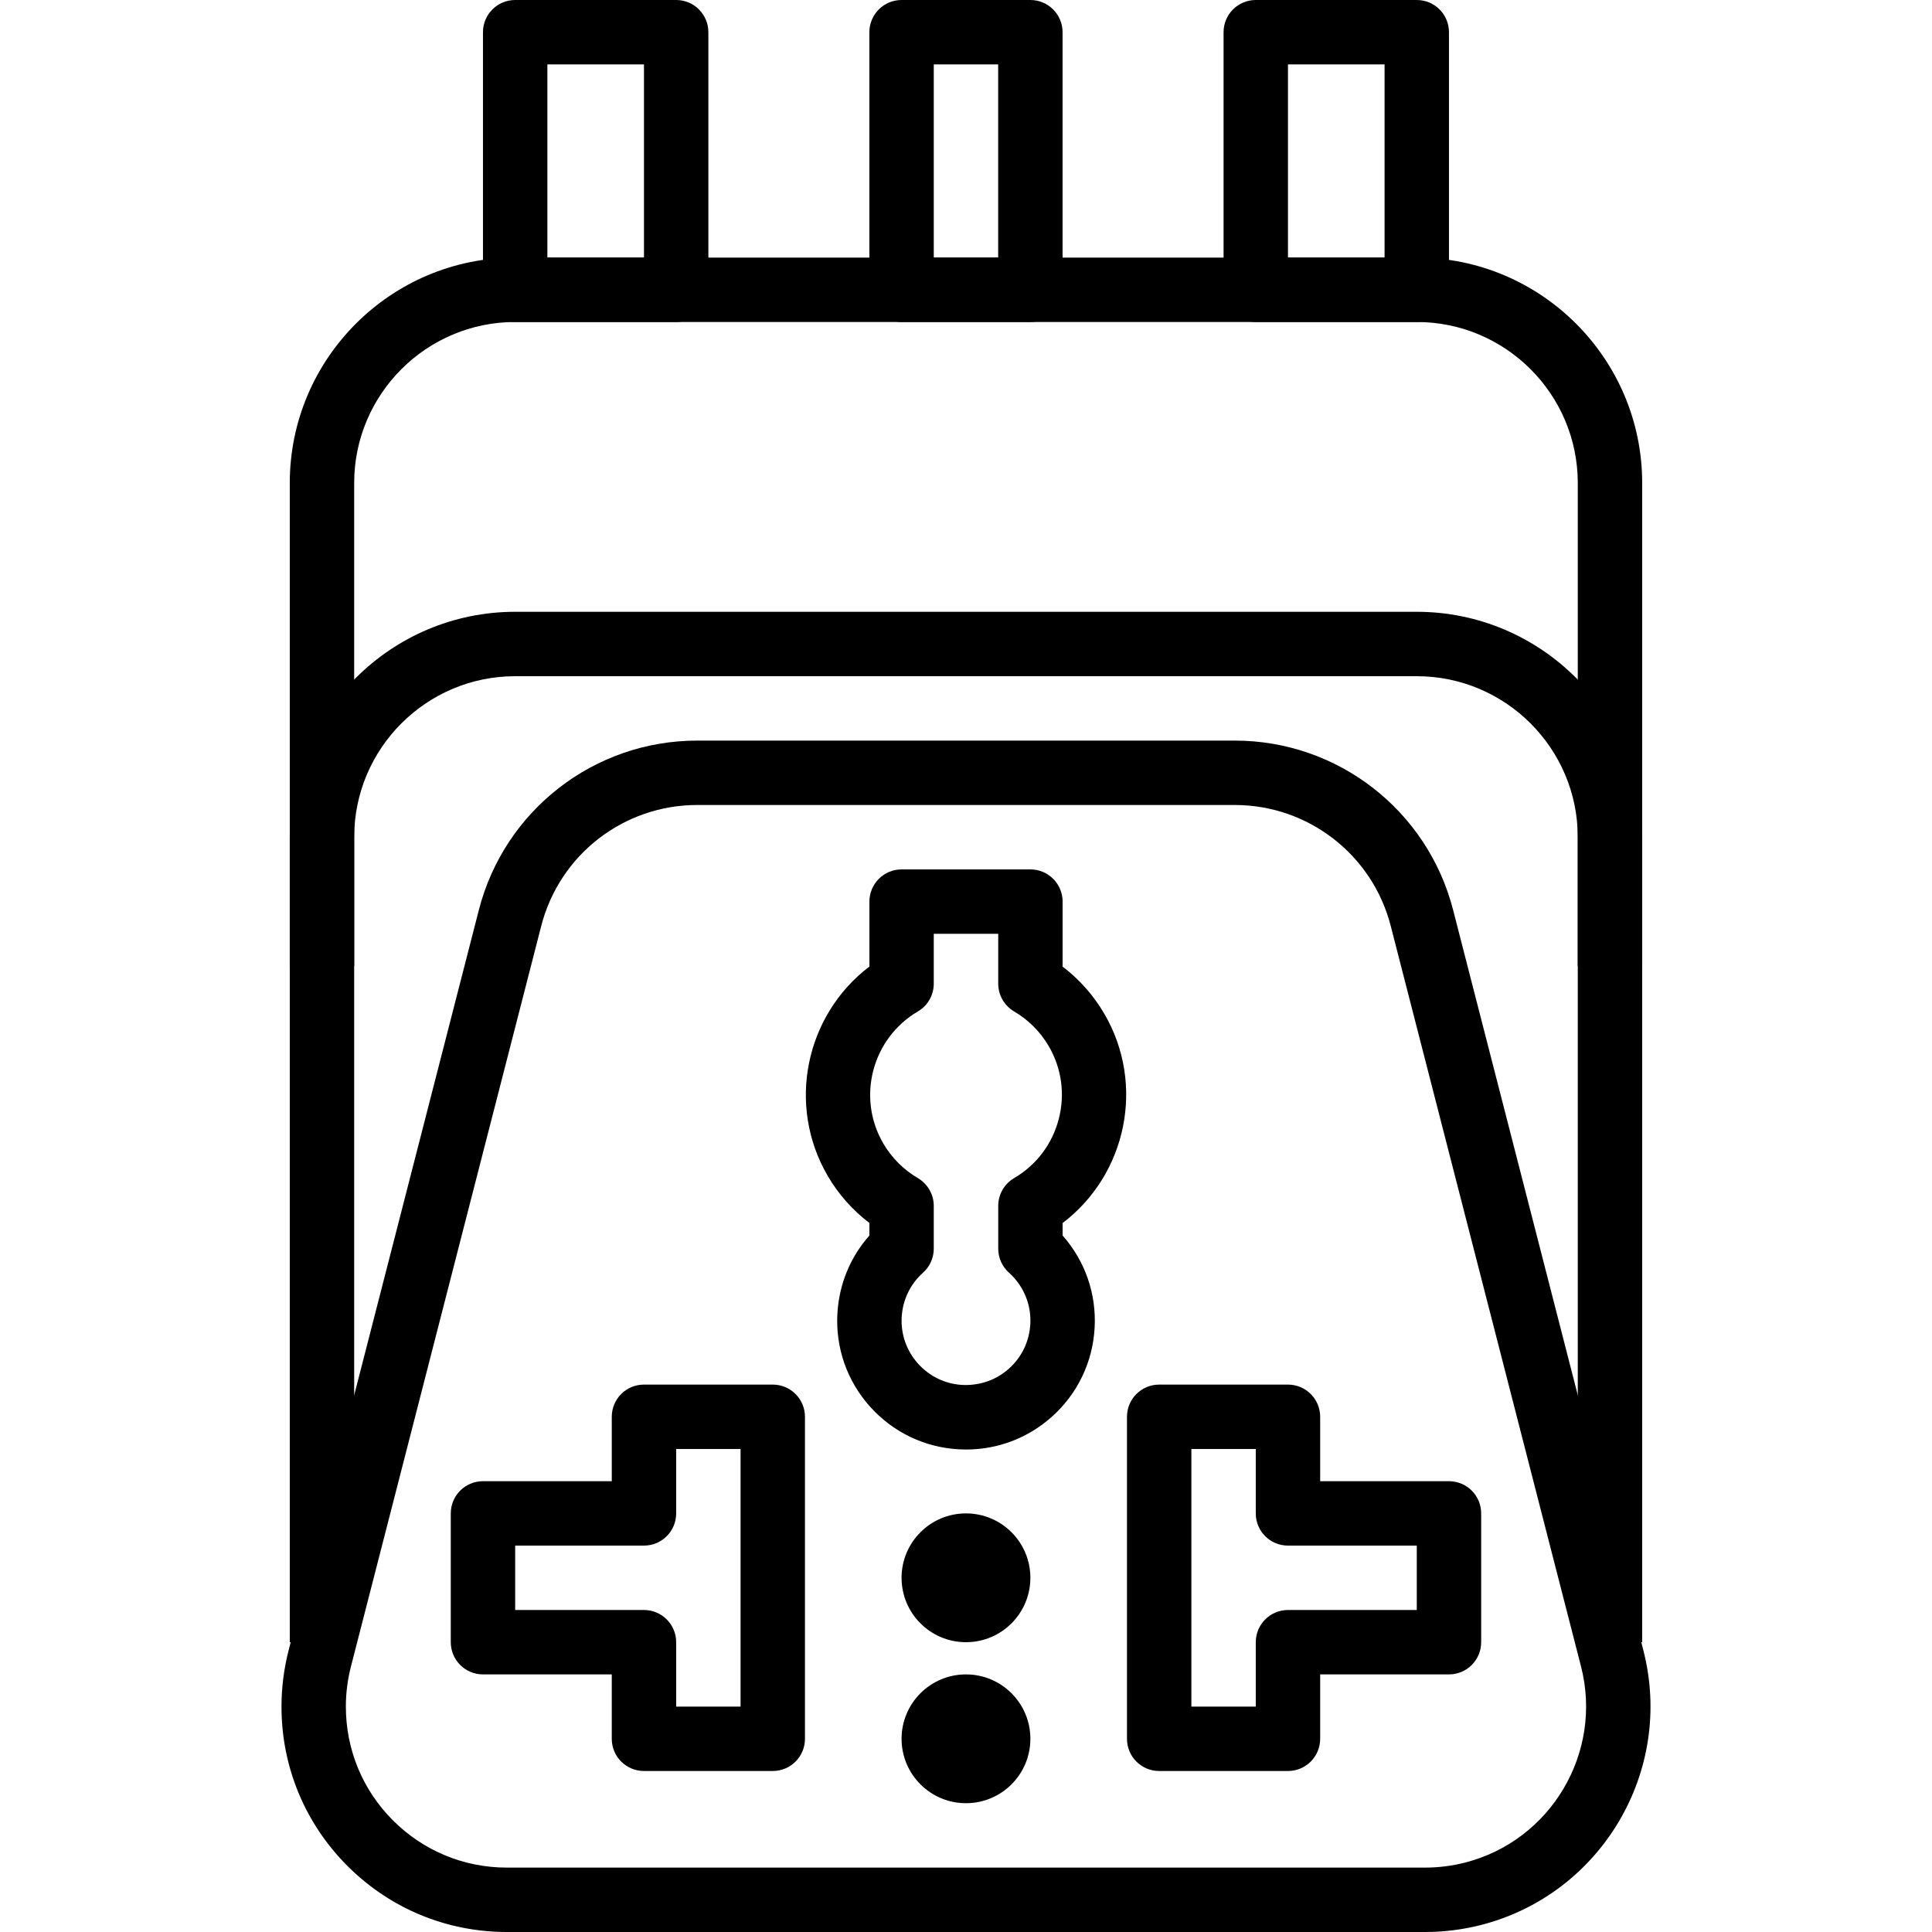
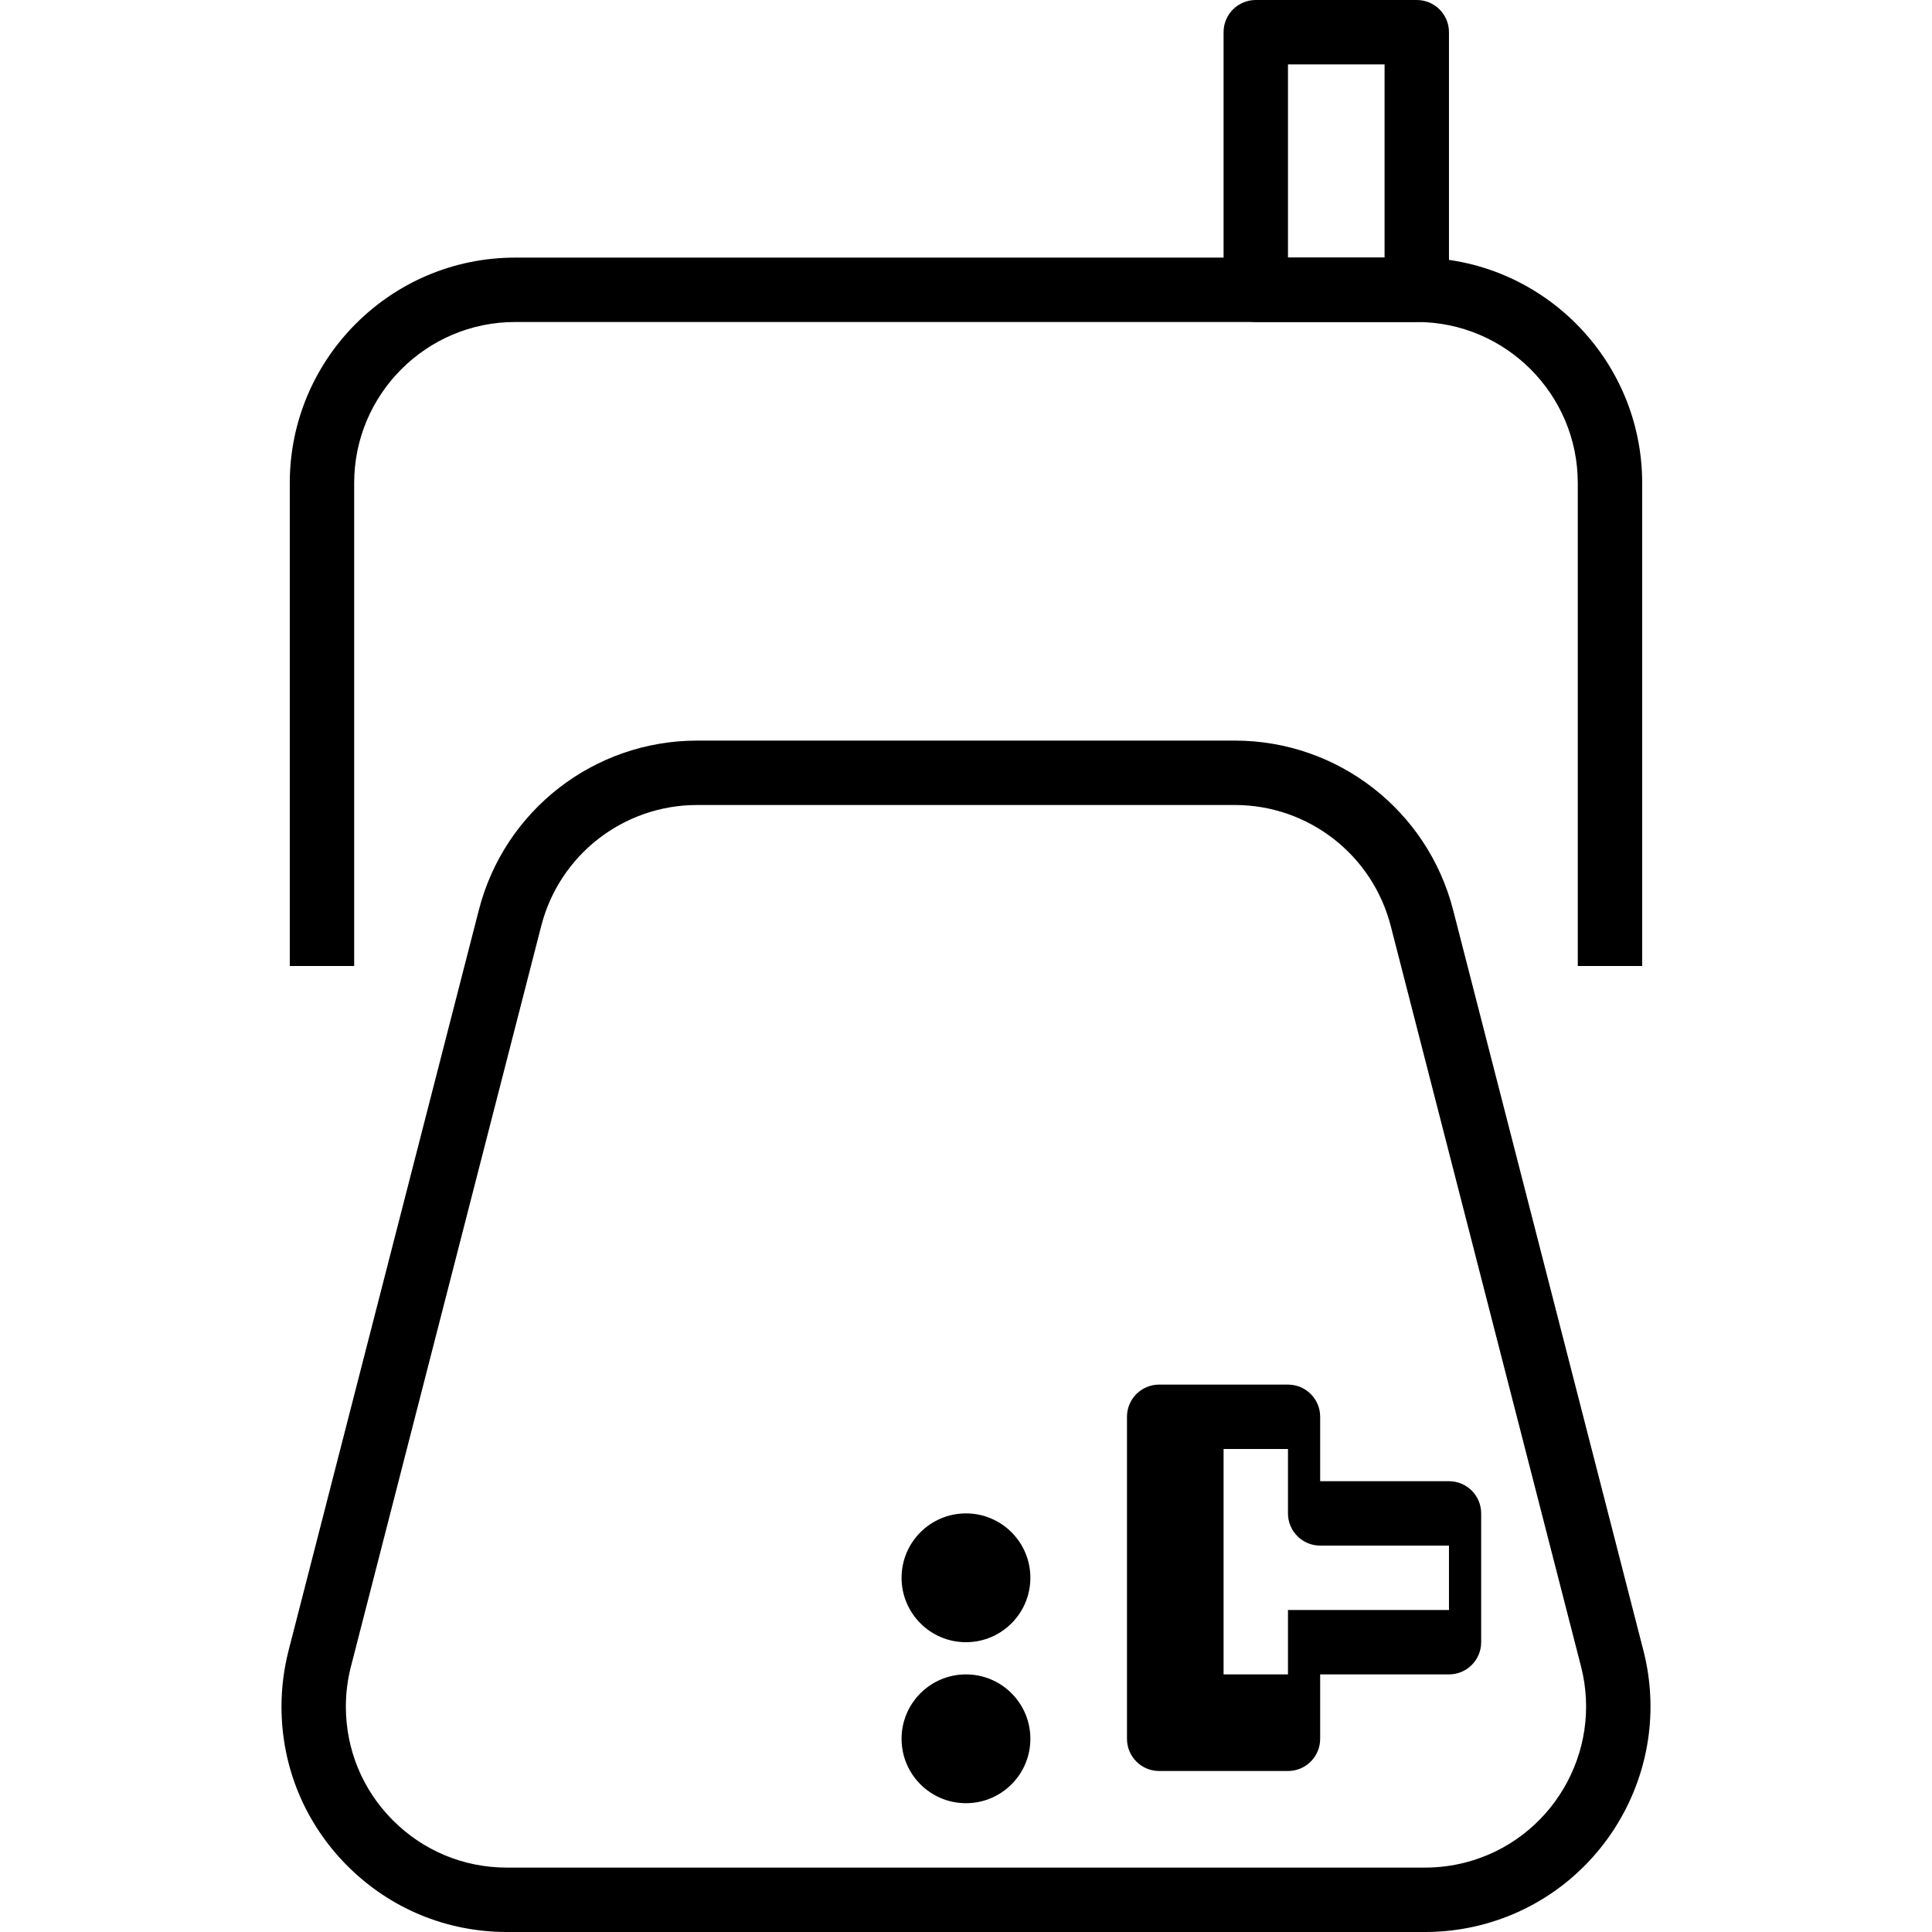
<svg xmlns="http://www.w3.org/2000/svg" version="1.1" id="Capa_1" x="0px" y="0px" viewBox="0 0 512 512" style="enable-background:new 0 0 512 512;" xml:space="preserve">
  <g>
    <g>
      <path d="M435.525,437.427l-50.432-196.267c-6.784-26.419-30.566-44.885-57.839-44.894H184.739    c-27.281,0.009-51.063,18.475-57.839,44.894L76.468,437.427v0.009c-1.237,4.847-1.869,9.83-1.869,14.814    c-0.009,15.949,6.204,30.959,17.476,42.24c11.281,11.29,26.283,17.502,42.24,17.51h243.362c4.975,0,9.958-0.623,14.814-1.86    C424.389,501.956,443.7,469.342,435.525,437.427z M388.267,493.602c-3.473,0.879-7.04,1.331-10.59,1.331H134.315    c-11.401,0-22.11-4.446-30.174-12.51c-8.055-8.055-12.484-18.773-12.484-30.174c0-3.558,0.452-7.117,1.34-10.581l50.432-196.267    c4.838-18.876,21.828-32.06,41.31-32.068h142.515c19.473,0.009,36.471,13.201,41.31,32.077l50.432,196.258    C424.833,464.461,411.043,487.757,388.267,493.602z" />
    </g>
  </g>
  <g>
    <g>
-       <path d="M281.601,324.122c16.973-12.877,22.033-36.77,10.991-55.578c-2.825-4.804-6.562-9.02-10.991-12.382v-17.229    c0-4.71-3.814-8.533-8.533-8.533h-34.133c-4.71,0-8.533,3.823-8.533,8.533v17.212c-16.964,12.877-22.025,36.762-10.991,55.578    c2.816,4.804,6.571,9.02,10.991,12.382v3.319c-5.077,5.717-8.047,12.937-8.482,20.685c-0.512,9.105,2.56,17.86,8.636,24.653    c6.084,6.793,14.438,10.812,23.543,11.324c0.649,0.034,1.297,0.051,1.946,0.051c8.397,0,16.393-3.046,22.716-8.687    c6.793-6.076,10.812-14.438,11.324-23.543c0.503-9.02-2.509-17.707-8.482-24.482V324.122z M280.577,296.576    c-1.724,6.613-5.922,12.169-11.819,15.633c-2.611,1.527-4.215,4.335-4.215,7.356v11.349c0,2.423,1.033,4.745,2.842,6.357    c0.469,0.427,0.922,0.862,1.34,1.34c3.038,3.396,4.574,7.774,4.318,12.322s-2.27,8.738-5.666,11.776    c-3.405,3.038-7.731,4.523-12.331,4.318c-4.548-0.247-8.73-2.27-11.768-5.666c-3.038-3.388-4.574-7.765-4.318-12.314    c0.256-4.557,2.261-8.738,5.658-11.776c1.809-1.613,2.842-3.934,2.842-6.357v-11.349c0-3.021-1.604-5.82-4.215-7.356    c-3.763-2.202-6.921-5.367-9.131-9.122c-7.142-12.169-3.046-27.887,9.131-35.038c2.611-1.527,4.215-4.335,4.215-7.356v-13.227    h17.084v13.227c0,3.021,1.604,5.82,4.215,7.356c3.763,2.202,6.921,5.367,9.131,9.122    C281.345,283.068,282.301,289.963,280.577,296.576z" />
+       </g>
+   </g>
+   <g>
+     <g>
+       </g>
+   </g>
+   <g>
+     <g>
+       <path d="M383.992,392.533h-34.133v-17.067c0-4.719-3.814-8.533-8.533-8.533h-34.133c-4.719,0-8.533,3.814-8.533,8.533V460.8    c0,4.719,3.814,8.533,8.533,8.533h34.133c4.719,0,8.533-3.814,8.533-8.533v-17.067h34.133c4.719,0,8.533-3.814,8.533-8.533    v-34.133C392.526,396.348,388.711,392.533,383.992,392.533z M375.459,426.667h-34.133v17.067    h-17.067V384h17.067v17.067c0,4.719,3.814,8.533,8.533,8.533h34.133V426.667z" />
    </g>
  </g>
  <g>
    <g>
-       <path d="M204.792,366.933h-34.133c-4.71,0-8.533,3.814-8.533,8.533v17.067h-34.133c-4.71,0-8.533,3.814-8.533,8.533V435.2    c0,4.719,3.823,8.533,8.533,8.533h34.133V460.8c0,4.719,3.823,8.533,8.533,8.533h34.133c4.719,0,8.533-3.814,8.533-8.533v-85.333    C213.326,370.748,209.503,366.933,204.792,366.933z M196.259,452.267h-17.067V435.2c0-4.719-3.823-8.533-8.533-8.533h-34.133    V409.6h34.133c4.71,0,8.533-3.814,8.533-8.533V384h17.067V452.267z" />
-     </g>
-   </g>
-   <g>
-     <g>
-       <path d="M383.992,392.533h-34.133v-17.067c0-4.719-3.814-8.533-8.533-8.533h-34.133c-4.719,0-8.533,3.814-8.533,8.533V460.8    c0,4.719,3.814,8.533,8.533,8.533h34.133c4.719,0,8.533-3.814,8.533-8.533v-17.067h34.133c4.719,0,8.533-3.814,8.533-8.533    v-34.133C392.526,396.348,388.711,392.533,383.992,392.533z M375.459,426.667h-34.133c-4.719,0-8.533,3.814-8.533,8.533v17.067    h-17.067V384h17.067v17.067c0,4.719,3.814,8.533,8.533,8.533h34.133V426.667z" />
-     </g>
-   </g>
-   <g>
-     <g>
-       <path d="M375.459,162.133H136.526c-32.939,0-59.733,26.795-59.733,59.733V435.2h17.067V221.867    c0-23.526,19.14-42.667,42.667-42.667h238.933c23.526,0,42.667,19.14,42.667,42.667V435.2h17.067V221.867    C435.192,188.928,408.389,162.133,375.459,162.133z" />
-     </g>
+       </g>
  </g>
  <g>
    <g>
      <path d="M375.459,68.267H136.526c-32.939,0-59.733,26.795-59.733,59.733v128h17.067V128c0-23.526,19.14-42.667,42.667-42.667    h238.933c23.526,0,42.667,19.14,42.667,42.667v128h17.067V128C435.192,95.061,408.389,68.267,375.459,68.267z" />
    </g>
  </g>
  <g>
    <g>
-       <path d="M273.059,0h-34.133c-4.71,0-8.533,3.823-8.533,8.533V76.8c0,4.71,3.823,8.533,8.533,8.533h34.133    c4.719,0,8.533-3.823,8.533-8.533V8.533C281.592,3.823,277.778,0,273.059,0z M264.526,68.267h-17.067v-51.2h17.067V68.267z" />
-     </g>
+       </g>
  </g>
  <g>
    <g>
-       <path d="M179.192,0h-42.667c-4.71,0-8.533,3.823-8.533,8.533V76.8c0,4.71,3.823,8.533,8.533,8.533h42.667    c4.719,0,8.533-3.823,8.533-8.533V8.533C187.726,3.823,183.903,0,179.192,0z M170.659,68.267h-25.6v-51.2h25.6V68.267z" />
-     </g>
+       </g>
  </g>
  <g>
    <g>
      <path d="M375.459,0h-42.667c-4.719,0-8.533,3.823-8.533,8.533V76.8c0,4.71,3.814,8.533,8.533,8.533h42.667    c4.719,0,8.533-3.823,8.533-8.533V8.533C383.992,3.823,380.178,0,375.459,0z M366.926,68.267h-25.6v-51.2h25.6V68.267z" />
    </g>
  </g>
  <g>
    <g>
      <circle cx="255.992" cy="418.133" r="17.067" />
    </g>
  </g>
  <g>
    <g>
      <circle cx="255.992" cy="460.8" r="17.067" />
    </g>
  </g>
  <g>
</g>
  <g>
</g>
  <g>
</g>
  <g>
</g>
  <g>
</g>
  <g>
</g>
  <g>
</g>
  <g>
</g>
  <g>
</g>
  <g>
</g>
  <g>
</g>
  <g>
</g>
  <g>
</g>
  <g>
</g>
  <g>
</g>
</svg>